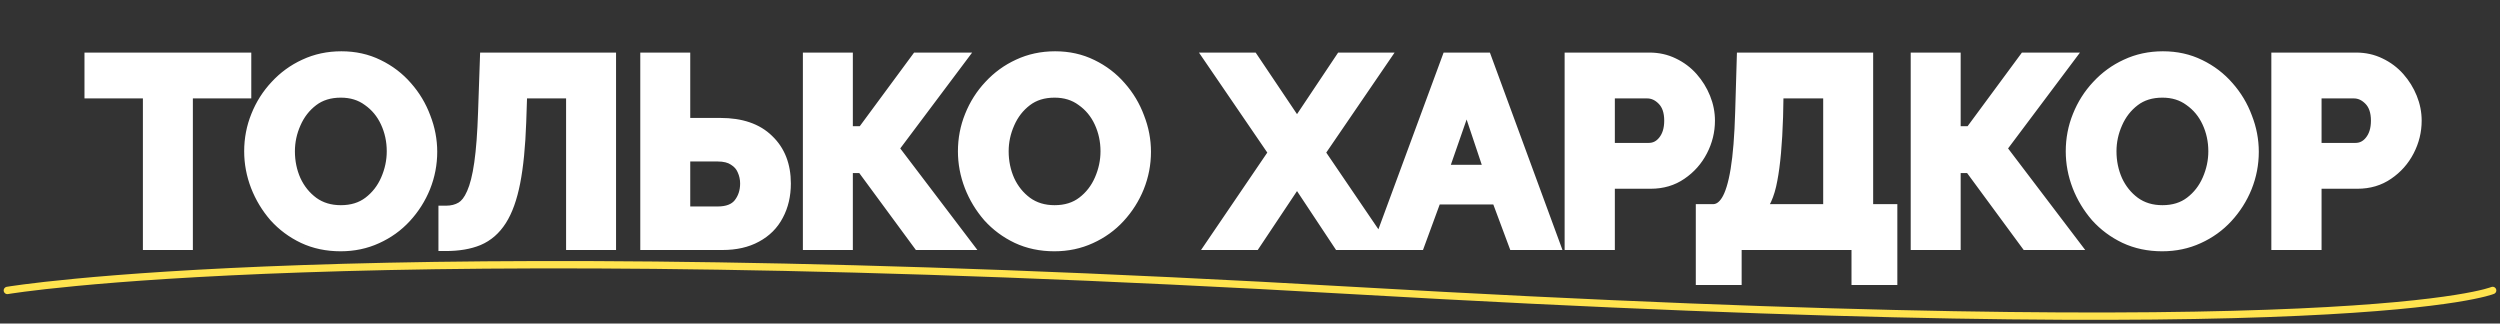
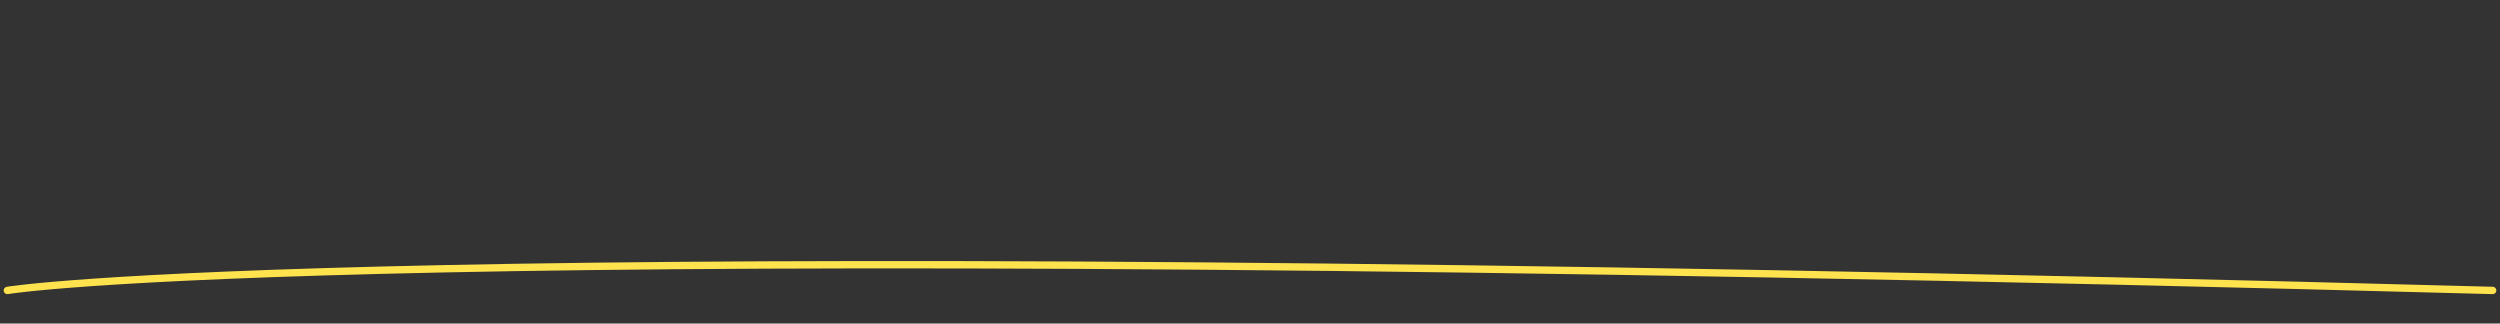
<svg xmlns="http://www.w3.org/2000/svg" width="340" height="44" viewBox="0 0 340 44" fill="none">
  <rect x="0" y="0" width="340" height="44" fill="#333333" stroke="none" />
-   <path d="M339 39.5C339 39.5 320.399 47.375 183.838 39.5C47.276 31.625 1 39.5 1 39.5" stroke="#FFE34E" stroke-linecap="round" />
-   <path d="M33.175 12.385L25.23 12.385V33H20.434V12.385H12.489V8.15L33.175 8.15V12.385ZM46.318 33.175C44.498 33.175 42.841 32.825 41.348 32.125C39.878 31.425 38.606 30.48 37.533 29.29C36.483 28.077 35.666 26.723 35.083 25.23C34.499 23.713 34.208 22.162 34.208 20.575C34.208 18.918 34.511 17.343 35.118 15.85C35.724 14.333 36.576 12.992 37.673 11.825C38.769 10.635 40.053 9.702 41.523 9.025C43.016 8.325 44.649 7.975 46.423 7.975C48.219 7.975 49.853 8.337 51.323 9.06C52.816 9.783 54.088 10.752 55.138 11.965C56.211 13.178 57.028 14.543 57.588 16.06C58.171 17.553 58.463 19.082 58.463 20.645C58.463 22.278 58.159 23.853 57.553 25.37C56.946 26.863 56.094 28.205 54.998 29.395C53.924 30.562 52.641 31.483 51.148 32.16C49.678 32.837 48.068 33.175 46.318 33.175ZM39.108 20.575C39.108 22.022 39.388 23.375 39.948 24.635C40.531 25.895 41.359 26.922 42.433 27.715C43.529 28.508 44.836 28.905 46.353 28.905C47.916 28.905 49.234 28.497 50.308 27.68C51.381 26.863 52.198 25.813 52.758 24.53C53.318 23.247 53.598 21.928 53.598 20.575C53.598 19.128 53.306 17.775 52.723 16.515C52.139 15.255 51.299 14.24 50.203 13.47C49.129 12.677 47.846 12.28 46.353 12.28C44.789 12.28 43.471 12.688 42.398 13.505C41.324 14.322 40.508 15.372 39.948 16.655C39.388 17.915 39.108 19.222 39.108 20.575ZM77.988 33V12.385H70.708L70.568 16.585C70.451 19.875 70.183 22.593 69.763 24.74C69.343 26.887 68.736 28.578 67.943 29.815C67.173 31.028 66.181 31.892 64.968 32.405C63.778 32.895 62.331 33.14 60.628 33.14V28.975C61.491 28.975 62.238 28.788 62.868 28.415C63.498 28.042 64.023 27.365 64.443 26.385C64.886 25.405 65.236 24.017 65.493 22.22C65.749 20.423 65.924 18.102 66.018 15.255L66.263 8.15H82.783V33H77.988ZM88.078 33V8.15L92.873 8.15V17.04H97.983C100.736 17.04 102.847 17.763 104.317 19.21C105.811 20.633 106.557 22.547 106.557 24.95C106.557 26.537 106.231 27.937 105.577 29.15C104.947 30.363 104.002 31.308 102.742 31.985C101.506 32.662 100.012 33 98.263 33H88.078ZM92.873 29.08H97.597C98.998 29.08 100.024 28.683 100.677 27.89C101.331 27.073 101.657 26.093 101.657 24.95C101.657 24.273 101.517 23.632 101.237 23.025C100.981 22.418 100.549 21.928 99.942 21.555C99.359 21.158 98.566 20.96 97.562 20.96H92.873V29.08ZM110.192 33V8.15H114.987V18.16H117.437L124.822 8.15H130.212L121.182 20.19L130.912 33H125.067L117.367 22.535H114.987V33H110.192ZM143.388 33.175C141.568 33.175 139.911 32.825 138.418 32.125C136.948 31.425 135.676 30.48 134.603 29.29C133.553 28.077 132.736 26.723 132.153 25.23C131.57 23.713 131.278 22.162 131.278 20.575C131.278 18.918 131.581 17.343 132.188 15.85C132.795 14.333 133.646 12.992 134.743 11.825C135.84 10.635 137.123 9.702 138.593 9.025C140.086 8.325 141.72 7.975 143.493 7.975C145.29 7.975 146.923 8.337 148.393 9.06C149.886 9.783 151.158 10.752 152.208 11.965C153.281 13.178 154.098 14.543 154.658 16.06C155.241 17.553 155.533 19.082 155.533 20.645C155.533 22.278 155.23 23.853 154.623 25.37C154.016 26.863 153.165 28.205 152.068 29.395C150.995 30.562 149.711 31.483 148.218 32.16C146.748 32.837 145.138 33.175 143.388 33.175ZM136.178 20.575C136.178 22.022 136.458 23.375 137.018 24.635C137.601 25.895 138.43 26.922 139.503 27.715C140.6 28.508 141.906 28.905 143.423 28.905C144.986 28.905 146.305 28.497 147.378 27.68C148.451 26.863 149.268 25.813 149.828 24.53C150.388 23.247 150.668 21.928 150.668 20.575C150.668 19.128 150.376 17.775 149.793 16.515C149.21 15.255 148.37 14.24 147.273 13.47C146.2 12.677 144.916 12.28 143.423 12.28C141.86 12.28 140.541 12.688 139.468 13.505C138.395 14.322 137.578 15.372 137.018 16.655C136.458 17.915 136.178 19.222 136.178 20.575ZM170.236 8.15L176.396 17.32L182.521 8.15H187.771L179.161 20.75L187.491 33H182.241L176.396 24.18L170.516 33H165.231L173.561 20.75L164.951 8.15H170.236ZM197.028 8.15H201.928L211.063 33H206.093L203.783 26.805H195.103L192.828 33H187.858L197.028 8.15ZM202.908 23.41L199.478 13.155L195.908 23.41H202.908ZM213.789 33V8.15L224.324 8.15C225.467 8.15 226.517 8.383 227.474 8.85C228.454 9.317 229.294 9.947 229.994 10.74C230.694 11.533 231.242 12.42 231.639 13.4C232.035 14.38 232.234 15.383 232.234 16.41C232.234 17.81 231.907 19.14 231.254 20.4C230.6 21.66 229.69 22.687 228.524 23.48C227.38 24.273 226.039 24.67 224.499 24.67H218.619V33H213.789ZM218.619 20.435H224.219C225.105 20.435 225.84 20.073 226.424 19.35C227.03 18.603 227.334 17.623 227.334 16.41C227.334 15.127 226.995 14.135 226.319 13.435C225.642 12.735 224.872 12.385 224.009 12.385L218.619 12.385V20.435ZM231.629 37.76V28.765H232.959C233.775 28.765 234.464 28.322 235.024 27.435C235.584 26.548 236.027 25.113 236.354 23.13C236.68 21.147 236.89 18.522 236.984 15.255L237.194 8.15L253.749 8.15V28.765H257.039V37.76H252.804V33H235.864V37.76H231.629ZM238.734 28.765H248.954V12.385H241.569L241.499 15.885C241.382 19.525 241.125 22.372 240.729 24.425C240.355 26.478 239.69 27.925 238.734 28.765ZM260.856 33V8.15H265.651V18.16H268.101L275.486 8.15H280.876L271.846 20.19L281.576 33H275.731L268.031 22.535H265.651V33H260.856ZM294.052 33.175C292.232 33.175 290.575 32.825 289.082 32.125C287.612 31.425 286.34 30.48 285.267 29.29C284.217 28.077 283.4 26.723 282.817 25.23C282.234 23.713 281.942 22.162 281.942 20.575C281.942 18.918 282.245 17.343 282.852 15.85C283.459 14.333 284.31 12.992 285.407 11.825C286.504 10.635 287.787 9.702 289.257 9.025C290.75 8.325 292.384 7.975 294.157 7.975C295.954 7.975 297.587 8.337 299.057 9.06C300.55 9.783 301.822 10.752 302.872 11.965C303.945 13.178 304.762 14.543 305.322 16.06C305.905 17.553 306.197 19.082 306.197 20.645C306.197 22.278 305.894 23.853 305.287 25.37C304.68 26.863 303.829 28.205 302.732 29.395C301.659 30.562 300.375 31.483 298.882 32.16C297.412 32.837 295.802 33.175 294.052 33.175ZM286.842 20.575C286.842 22.022 287.122 23.375 287.682 24.635C288.265 25.895 289.094 26.922 290.167 27.715C291.264 28.508 292.57 28.905 294.087 28.905C295.65 28.905 296.969 28.497 298.042 27.68C299.115 26.863 299.932 25.813 300.492 24.53C301.052 23.247 301.332 21.928 301.332 20.575C301.332 19.128 301.04 17.775 300.457 16.515C299.874 15.255 299.034 14.24 297.937 13.47C296.864 12.677 295.58 12.28 294.087 12.28C292.524 12.28 291.205 12.688 290.132 13.505C289.059 14.322 288.242 15.372 287.682 16.655C287.122 17.915 286.842 19.222 286.842 20.575ZM309.902 33V8.15L320.437 8.15C321.58 8.15 322.63 8.383 323.587 8.85C324.567 9.317 325.407 9.947 326.107 10.74C326.807 11.533 327.355 12.42 327.752 13.4C328.149 14.38 328.347 15.383 328.347 16.41C328.347 17.81 328.02 19.14 327.367 20.4C326.714 21.66 325.804 22.687 324.637 23.48C323.494 24.273 322.152 24.67 320.612 24.67H314.732V33H309.902ZM314.732 20.435H320.332C321.219 20.435 321.954 20.073 322.537 19.35C323.144 18.603 323.447 17.623 323.447 16.41C323.447 15.127 323.109 14.135 322.432 13.435C321.755 12.735 320.985 12.385 320.122 12.385L314.732 12.385V20.435Z" fill="white" />
-   <path d="M33.175 12.385V13.385H34.175V12.385H33.175ZM25.23 12.385V11.385H24.23V12.385H25.23ZM25.23 33V34H26.23V33H25.23ZM20.434 33H19.434V34H20.434V33ZM20.434 12.385H21.434V11.385H20.434V12.385ZM12.489 12.385H11.489V13.385H12.489V12.385ZM12.489 8.15V7.15H11.489V8.15H12.489ZM33.175 8.15H34.175V7.15H33.175V8.15ZM33.175 11.385L25.23 11.385V13.385L33.175 13.385V11.385ZM24.23 12.385V33H26.23V12.385H24.23ZM25.23 32H20.434V34H25.23V32ZM21.434 33V12.385H19.434V33H21.434ZM20.434 11.385H12.489V13.385H20.434V11.385ZM13.489 12.385V8.15H11.489V12.385H13.489ZM12.489 9.15L33.175 9.15V7.15L12.489 7.15V9.15ZM32.175 8.15V12.385H34.175V8.15H32.175ZM41.348 32.125L40.918 33.028L40.923 33.031L41.348 32.125ZM37.533 29.29L36.776 29.944L36.783 29.952L36.79 29.96L37.533 29.29ZM35.083 25.23L34.149 25.589L34.151 25.594L35.083 25.23ZM35.118 15.85L36.044 16.226L36.046 16.221L35.118 15.85ZM37.673 11.825L38.401 12.51L38.408 12.503L37.673 11.825ZM41.523 9.025L41.941 9.933L41.947 9.93L41.523 9.025ZM51.323 9.06L50.881 9.957L50.887 9.96L51.323 9.06ZM55.138 11.965L54.381 12.619L54.389 12.628L55.138 11.965ZM57.588 16.06L56.65 16.406L56.653 16.415L56.656 16.424L57.588 16.06ZM57.553 25.37L58.479 25.746L58.481 25.741L57.553 25.37ZM54.998 29.395L54.262 28.717L54.262 28.718L54.998 29.395ZM51.148 32.16L50.735 31.249L50.729 31.252L51.148 32.16ZM39.948 24.635L39.034 25.041L39.037 25.048L39.04 25.055L39.948 24.635ZM42.433 27.715L41.838 28.519L41.846 28.525L42.433 27.715ZM50.308 27.68L50.913 28.476L50.913 28.476L50.308 27.68ZM52.758 24.53L53.674 24.93L53.674 24.93L52.758 24.53ZM52.723 16.515L51.815 16.935L51.815 16.935L52.723 16.515ZM50.203 13.47L49.608 14.274L49.618 14.281L49.628 14.288L50.203 13.47ZM42.398 13.505L41.792 12.709L41.792 12.709L42.398 13.505ZM39.948 16.655L40.861 17.061L40.864 17.055L39.948 16.655ZM46.318 32.175C44.629 32.175 43.119 31.851 41.772 31.22L40.923 33.031C42.562 33.799 44.366 34.175 46.318 34.175V32.175ZM41.778 31.222C40.424 30.578 39.259 29.711 38.275 28.62L36.79 29.96C37.953 31.249 39.331 32.272 40.918 33.028L41.778 31.222ZM38.289 28.636C37.313 27.508 36.556 26.253 36.014 24.866L34.151 25.594C34.776 27.193 35.652 28.645 36.776 29.944L38.289 28.636ZM36.016 24.871C35.475 23.466 35.208 22.036 35.208 20.575H33.208C33.208 22.287 33.523 23.961 34.149 25.589L36.016 24.871ZM35.208 20.575C35.208 19.044 35.487 17.597 36.044 16.226L34.191 15.474C33.535 17.09 33.208 18.793 33.208 20.575H35.208ZM36.046 16.221C36.607 14.818 37.392 13.584 38.401 12.51L36.944 11.14C35.76 12.4 34.841 13.848 34.189 15.479L36.046 16.221ZM38.408 12.503C39.415 11.41 40.591 10.555 41.941 9.933L41.104 8.117C39.514 8.848 38.123 9.86 36.937 11.147L38.408 12.503ZM41.947 9.93C43.298 9.297 44.785 8.975 46.423 8.975V6.975C44.514 6.975 42.734 7.353 41.098 8.12L41.947 9.93ZM46.423 8.975C48.081 8.975 49.561 9.308 50.881 9.957L51.764 8.163C50.144 7.365 48.357 6.975 46.423 6.975V8.975ZM50.887 9.96C52.262 10.626 53.423 11.512 54.381 12.619L55.894 11.311C54.752 9.991 53.37 8.941 51.758 8.16L50.887 9.96ZM54.389 12.628C55.38 13.748 56.133 15.006 56.65 16.406L58.526 15.714C57.923 14.081 57.042 12.608 55.887 11.302L54.389 12.628ZM56.656 16.424C57.195 17.804 57.463 19.209 57.463 20.645H59.463C59.463 18.954 59.147 17.302 58.519 15.696L56.656 16.424ZM57.463 20.645C57.463 22.151 57.184 23.6 56.624 24.999L58.481 25.741C59.135 24.107 59.463 22.406 59.463 20.645H57.463ZM56.626 24.994C56.065 26.375 55.278 27.615 54.262 28.717L55.733 30.073C56.91 28.795 57.827 27.351 58.479 25.746L56.626 24.994ZM54.262 28.718C53.282 29.782 52.11 30.626 50.735 31.249L51.56 33.071C53.172 32.341 54.566 31.341 55.733 30.072L54.262 28.718ZM50.729 31.252C49.401 31.863 47.935 32.175 46.318 32.175V34.175C48.2 34.175 49.954 33.81 51.566 33.068L50.729 31.252ZM38.108 20.575C38.108 22.155 38.414 23.647 39.034 25.041L40.861 24.229C40.361 23.103 40.108 21.889 40.108 20.575H38.108ZM39.04 25.055C39.691 26.461 40.624 27.622 41.838 28.519L43.027 26.911C42.094 26.221 41.371 25.329 40.855 24.215L39.04 25.055ZM41.846 28.525C43.134 29.457 44.652 29.905 46.353 29.905V27.905C45.02 27.905 43.925 27.56 43.019 26.905L41.846 28.525ZM46.353 29.905C48.098 29.905 49.639 29.445 50.913 28.476L49.702 26.884C48.83 27.548 47.733 27.905 46.353 27.905V29.905ZM50.913 28.476C52.127 27.552 53.049 26.363 53.674 24.93L51.841 24.13C51.346 25.263 50.634 26.175 49.702 26.884L50.913 28.476ZM53.674 24.93C54.287 23.525 54.598 22.071 54.598 20.575H52.598C52.598 21.786 52.348 22.968 51.841 24.13L53.674 24.93ZM54.598 20.575C54.598 18.989 54.277 17.492 53.63 16.095L51.815 16.935C52.335 18.058 52.598 19.267 52.598 20.575H54.598ZM53.63 16.095C52.975 14.681 52.023 13.527 50.777 12.652L49.628 14.288C50.575 14.954 51.303 15.829 51.815 16.935L53.63 16.095ZM50.797 12.666C49.531 11.73 48.033 11.28 46.353 11.28V13.28C47.659 13.28 48.727 13.623 49.608 14.274L50.797 12.666ZM46.353 11.28C44.607 11.28 43.066 11.74 41.792 12.709L43.003 14.301C43.876 13.637 44.972 13.28 46.353 13.28V11.28ZM41.792 12.709C40.578 13.633 39.657 14.822 39.031 16.255L40.864 17.055C41.359 15.922 42.071 15.01 43.003 14.301L41.792 12.709ZM39.034 16.249C38.418 17.634 38.108 19.079 38.108 20.575H40.108C40.108 19.364 40.357 18.196 40.861 17.061L39.034 16.249ZM77.988 33H76.988V34H77.988V33ZM77.988 12.385H78.988V11.385H77.988V12.385ZM70.708 12.385V11.385H69.74L69.708 12.352L70.708 12.385ZM70.568 16.585L71.567 16.62L71.567 16.618L70.568 16.585ZM69.763 24.74L68.781 24.548L68.781 24.548L69.763 24.74ZM67.943 29.815L67.101 29.275L67.098 29.279L67.943 29.815ZM64.968 32.405L65.348 33.33L65.357 33.326L64.968 32.405ZM60.628 33.14H59.628V34.14H60.628V33.14ZM60.628 28.975V27.975H59.628V28.975H60.628ZM62.868 28.415L62.358 27.555L62.358 27.555L62.868 28.415ZM64.443 26.385L63.532 25.973L63.527 25.982L63.523 25.991L64.443 26.385ZM65.493 22.22L66.483 22.361L66.483 22.361L65.493 22.22ZM66.018 15.255L65.018 15.22L65.018 15.222L66.018 15.255ZM66.263 8.15V7.15H65.296L65.263 8.116L66.263 8.15ZM82.783 8.15H83.783V7.15H82.783V8.15ZM82.783 33V34H83.783V33H82.783ZM78.988 33V12.385H76.988V33H78.988ZM77.988 11.385H70.708V13.385H77.988V11.385ZM69.708 12.352L69.568 16.552L71.567 16.618L71.707 12.418L69.708 12.352ZM69.568 16.55C69.453 19.81 69.188 22.472 68.781 24.548L70.744 24.932C71.178 22.715 71.449 19.94 71.567 16.62L69.568 16.55ZM68.781 24.548C68.375 26.626 67.801 28.183 67.101 29.275L68.784 30.355C69.671 28.974 70.311 27.148 70.744 24.932L68.781 24.548ZM67.098 29.279C66.427 30.337 65.587 31.057 64.578 31.484L65.357 33.326C66.775 32.726 67.918 31.719 68.787 30.351L67.098 29.279ZM64.587 31.48C63.55 31.907 62.24 32.14 60.628 32.14V34.14C62.422 34.14 64.005 33.883 65.348 33.33L64.587 31.48ZM61.628 33.14V28.975H59.628V33.14H61.628ZM60.628 29.975C61.638 29.975 62.568 29.755 63.377 29.275L62.358 27.555C61.908 27.821 61.344 27.975 60.628 27.975V29.975ZM63.377 29.275C64.256 28.755 64.895 27.869 65.362 26.779L63.523 25.991C63.151 26.861 62.739 27.329 62.358 27.555L63.377 29.275ZM65.354 26.797C65.854 25.692 66.22 24.197 66.483 22.361L64.503 22.079C64.252 23.837 63.918 25.118 63.532 25.973L65.354 26.797ZM66.483 22.361C66.746 20.515 66.923 18.153 67.017 15.288L65.018 15.222C64.925 18.05 64.752 20.332 64.503 22.079L66.483 22.361ZM67.017 15.29L67.262 8.184L65.263 8.116L65.018 15.22L67.017 15.29ZM66.263 9.15H82.783V7.15L66.263 7.15V9.15ZM81.783 8.15V33H83.783V8.15H81.783ZM82.783 32H77.988V34H82.783V32ZM88.078 33H87.078V34H88.078V33ZM88.078 8.15V7.15H87.078V8.15H88.078ZM92.873 8.15H93.873V7.15H92.873V8.15ZM92.873 17.04H91.873V18.04H92.873V17.04ZM104.317 19.21L103.616 19.923L103.622 19.928L103.628 19.934L104.317 19.21ZM105.577 29.15L104.697 28.676L104.693 28.683L104.69 28.689L105.577 29.15ZM102.742 31.985L102.269 31.104L102.262 31.108L102.742 31.985ZM92.873 29.08H91.873V30.08H92.873V29.08ZM100.677 27.89L101.449 28.526L101.454 28.52L101.458 28.515L100.677 27.89ZM101.237 23.025L100.317 23.415L100.323 23.43L100.33 23.444L101.237 23.025ZM99.942 21.555L99.38 22.382L99.399 22.395L99.418 22.407L99.942 21.555ZM92.873 20.96V19.96H91.873V20.96H92.873ZM89.078 33V8.15H87.078V33H89.078ZM88.078 9.15L92.873 9.15V7.15H88.078V9.15ZM91.873 8.15V17.04H93.873V8.15L91.873 8.15ZM92.873 18.04H97.983V16.04H92.873V18.04ZM97.983 18.04C100.564 18.04 102.389 18.715 103.616 19.923L105.019 18.497C103.306 16.811 100.908 16.04 97.983 16.04V18.04ZM103.628 19.934C104.89 21.137 105.557 22.771 105.557 24.95H107.557C107.557 22.322 106.732 20.13 105.007 18.486L103.628 19.934ZM105.557 24.95C105.557 26.396 105.261 27.629 104.697 28.676L106.458 29.624C107.201 28.244 107.557 26.677 107.557 24.95H105.557ZM104.69 28.689C104.157 29.715 103.361 30.518 102.269 31.104L103.216 32.866C104.644 32.099 105.738 31.011 106.465 29.611L104.69 28.689ZM102.262 31.108C101.204 31.687 99.885 32 98.263 32V34C100.14 34 101.807 33.637 103.222 32.862L102.262 31.108ZM98.263 32H88.078V34H98.263V32ZM92.873 30.08H97.597V28.08H92.873V30.08ZM97.597 30.08C99.182 30.08 100.544 29.626 101.449 28.526L99.906 27.254C99.505 27.741 98.813 28.08 97.597 28.08V30.08ZM101.458 28.515C102.267 27.504 102.657 26.298 102.657 24.95H100.657C100.657 25.889 100.395 26.643 99.897 27.265L101.458 28.515ZM102.657 24.95C102.657 24.131 102.487 23.346 102.145 22.606L100.33 23.444C100.548 23.918 100.657 24.416 100.657 24.95H102.657ZM102.158 22.635C101.814 21.821 101.235 21.176 100.467 20.703L99.418 22.407C99.863 22.68 100.148 23.015 100.317 23.415L102.158 22.635ZM100.505 20.728C99.699 20.18 98.685 19.96 97.562 19.96V21.96C98.447 21.96 99.019 22.136 99.38 22.382L100.505 20.728ZM97.562 19.96H92.873V21.96H97.562V19.96ZM91.873 20.96V29.08H93.873V20.96H91.873ZM110.192 33H109.192V34H110.192V33ZM110.192 8.15V7.15H109.192V8.15H110.192ZM114.987 8.15H115.987V7.15H114.987V8.15ZM114.987 18.16H113.987V19.16H114.987V18.16ZM117.437 18.16V19.16H117.942L118.241 18.754L117.437 18.16ZM124.822 8.15V7.15H124.317L124.017 7.556L124.822 8.15ZM130.212 8.15L131.012 8.75L132.212 7.15L130.212 7.15V8.15ZM121.182 20.19L120.382 19.59L119.929 20.194L120.385 20.795L121.182 20.19ZM130.912 33V34H132.927L131.708 32.395L130.912 33ZM125.067 33L124.261 33.593L124.561 34H125.067V33ZM117.367 22.535L118.172 21.942L117.872 21.535H117.367V22.535ZM114.987 22.535V21.535H113.987V22.535H114.987ZM114.987 33V34H115.987V33H114.987ZM111.192 33V8.15H109.192V33H111.192ZM110.192 9.15H114.987V7.15H110.192V9.15ZM113.987 8.15V18.16H115.987V8.15H113.987ZM114.987 19.16H117.437V17.16H114.987V19.16ZM118.241 18.754L125.626 8.744L124.017 7.556L116.632 17.566L118.241 18.754ZM124.822 9.15H130.212V7.15H124.822V9.15ZM129.412 7.55L120.382 19.59L121.982 20.79L131.012 8.75L129.412 7.55ZM120.385 20.795L130.115 33.605L131.708 32.395L121.978 19.585L120.385 20.795ZM130.912 32H125.067V34H130.912V32ZM125.872 32.407L118.172 21.942L116.561 23.128L124.261 33.593L125.872 32.407ZM117.367 21.535H114.987V23.535H117.367V21.535ZM113.987 22.535V33H115.987V22.535H113.987ZM114.987 32H110.192V34H114.987V32ZM138.418 32.125L137.988 33.028L137.993 33.031L138.418 32.125ZM134.603 29.29L133.847 29.944L133.853 29.952L133.86 29.96L134.603 29.29ZM132.153 25.23L131.22 25.589L131.221 25.594L132.153 25.23ZM132.188 15.85L133.114 16.226L133.116 16.221L132.188 15.85ZM134.743 11.825L135.472 12.51L135.478 12.503L134.743 11.825ZM138.593 9.025L139.011 9.933L139.017 9.93L138.593 9.025ZM148.393 9.06L147.951 9.957L147.957 9.96L148.393 9.06ZM152.208 11.965L151.452 12.619L151.459 12.628L152.208 11.965ZM154.658 16.06L153.72 16.406L153.723 16.415L153.726 16.424L154.658 16.06ZM154.623 25.37L155.549 25.746L155.551 25.741L154.623 25.37ZM152.068 29.395L151.333 28.717L151.332 28.718L152.068 29.395ZM148.218 32.16L147.805 31.249L147.8 31.252L148.218 32.16ZM137.018 24.635L136.104 25.041L136.107 25.048L136.11 25.055L137.018 24.635ZM139.503 27.715L138.908 28.519L138.917 28.525L139.503 27.715ZM147.378 27.68L147.983 28.476L147.983 28.476L147.378 27.68ZM149.828 24.53L150.744 24.93L150.744 24.93L149.828 24.53ZM149.793 16.515L148.885 16.935L148.885 16.935L149.793 16.515ZM147.273 13.47L146.678 14.274L146.688 14.281L146.698 14.288L147.273 13.47ZM139.468 13.505L138.862 12.709L138.862 12.709L139.468 13.505ZM137.018 16.655L137.932 17.061L137.934 17.055L137.018 16.655ZM143.388 32.175C141.699 32.175 140.19 31.851 138.842 31.22L137.993 33.031C139.633 33.799 141.437 34.175 143.388 34.175V32.175ZM138.848 31.222C137.494 30.578 136.329 29.711 135.345 28.62L133.86 29.96C135.023 31.249 136.401 32.272 137.988 33.028L138.848 31.222ZM135.359 28.636C134.384 27.508 133.626 26.253 133.084 24.866L131.221 25.594C131.846 27.193 132.722 28.645 133.847 29.944L135.359 28.636ZM133.086 24.871C132.546 23.466 132.278 22.036 132.278 20.575H130.278C130.278 22.287 130.593 23.961 131.22 25.589L133.086 24.871ZM132.278 20.575C132.278 19.044 132.558 17.597 133.114 16.226L131.261 15.474C130.605 17.09 130.278 18.793 130.278 20.575H132.278ZM133.116 16.221C133.678 14.818 134.462 13.584 135.471 12.51L134.014 11.14C132.83 12.4 131.912 13.848 131.259 15.479L133.116 16.221ZM135.478 12.503C136.485 11.41 137.661 10.555 139.011 9.933L138.175 8.117C136.585 8.848 135.194 9.86 134.008 11.147L135.478 12.503ZM139.017 9.93C140.368 9.297 141.855 8.975 143.493 8.975V6.975C141.584 6.975 139.804 7.353 138.168 8.12L139.017 9.93ZM143.493 8.975C145.151 8.975 146.632 9.308 147.951 9.957L148.834 8.163C147.214 7.365 145.428 6.975 143.493 6.975V8.975ZM147.957 9.96C149.332 10.626 150.494 11.512 151.452 12.619L152.964 11.311C151.822 9.991 150.44 8.941 148.829 8.16L147.957 9.96ZM151.459 12.628C152.45 13.748 153.203 15.006 153.72 16.406L155.596 15.714C154.993 14.081 154.112 12.608 152.957 11.302L151.459 12.628ZM153.726 16.424C154.266 17.804 154.533 19.209 154.533 20.645H156.533C156.533 18.954 156.217 17.302 155.589 15.696L153.726 16.424ZM154.533 20.645C154.533 22.151 154.254 23.6 153.694 24.999L155.551 25.741C156.205 24.107 156.533 22.406 156.533 20.645H154.533ZM153.696 24.994C153.135 26.375 152.348 27.615 151.333 28.717L152.803 30.073C153.981 28.795 154.897 27.351 155.549 25.746L153.696 24.994ZM151.332 28.718C150.353 29.782 149.18 30.626 147.805 31.249L148.631 33.071C150.242 32.341 151.636 31.341 152.804 30.072L151.332 28.718ZM147.8 31.252C146.471 31.863 145.005 32.175 143.388 32.175V34.175C145.27 34.175 147.024 33.81 148.636 33.068L147.8 31.252ZM135.178 20.575C135.178 22.155 135.484 23.647 136.104 25.041L137.932 24.229C137.431 23.103 137.178 21.889 137.178 20.575H135.178ZM136.11 25.055C136.761 26.461 137.695 27.622 138.908 28.519L140.097 26.911C139.164 26.221 138.441 25.329 137.925 24.215L136.11 25.055ZM138.917 28.525C140.204 29.457 141.722 29.905 143.423 29.905V27.905C142.09 27.905 140.995 27.56 140.089 26.905L138.917 28.525ZM143.423 29.905C145.169 29.905 146.709 29.445 147.983 28.476L146.772 26.884C145.9 27.548 144.804 27.905 143.423 27.905V29.905ZM147.983 28.476C149.198 27.552 150.119 26.363 150.744 24.93L148.911 24.13C148.417 25.263 147.705 26.175 146.772 26.884L147.983 28.476ZM150.744 24.93C151.358 23.525 151.668 22.071 151.668 20.575H149.668C149.668 21.786 149.418 22.968 148.911 24.13L150.744 24.93ZM151.668 20.575C151.668 18.989 151.347 17.492 150.7 16.095L148.885 16.935C149.405 18.058 149.668 19.267 149.668 20.575H151.668ZM150.7 16.095C150.046 14.681 149.094 13.527 147.848 12.652L146.698 14.288C147.645 14.954 148.373 15.829 148.885 16.935L150.7 16.095ZM147.867 12.666C146.602 11.73 145.104 11.28 143.423 11.28V13.28C144.729 13.28 145.797 13.623 146.678 14.274L147.867 12.666ZM143.423 11.28C141.677 11.28 140.137 11.74 138.862 12.709L140.073 14.301C140.946 13.637 142.042 13.28 143.423 13.28V11.28ZM138.862 12.709C137.648 13.633 136.727 14.822 136.101 16.255L137.934 17.055C138.429 15.922 139.141 15.01 140.073 14.301L138.862 12.709ZM136.104 16.249C135.488 17.634 135.178 19.079 135.178 20.575H137.178C137.178 19.364 137.427 18.196 137.932 17.061L136.104 16.249ZM170.236 8.15L171.066 7.592L170.769 7.15H170.236V8.15ZM176.396 17.32L175.566 17.878L176.399 19.117L177.228 17.875L176.396 17.32ZM182.521 8.15V7.15H181.987L181.69 7.595L182.521 8.15ZM187.771 8.15L188.597 8.714L189.666 7.15H187.771V8.15ZM179.161 20.75L178.336 20.186L177.951 20.749L178.334 21.312L179.161 20.75ZM187.491 33V34H189.38L188.318 32.438L187.491 33ZM182.241 33L181.408 33.552L181.704 34H182.241V33ZM176.396 24.18L177.23 23.628L176.399 22.373L175.564 23.625L176.396 24.18ZM170.516 33V34H171.051L171.348 33.555L170.516 33ZM165.231 33L164.404 32.438L163.342 34H165.231V33ZM173.561 20.75L174.388 21.312L174.771 20.749L174.387 20.186L173.561 20.75ZM164.951 8.15V7.15L163.057 7.15L164.126 8.714L164.951 8.15ZM169.406 8.708L175.566 17.878L177.226 16.762L171.066 7.592L169.406 8.708ZM177.228 17.875L183.353 8.705L181.69 7.595L175.565 16.765L177.228 17.875ZM182.521 9.15H187.771V7.15H182.521V9.15ZM186.946 7.586L178.336 20.186L179.987 21.314L188.597 8.714L186.946 7.586ZM178.334 21.312L186.664 33.562L188.318 32.438L179.988 20.188L178.334 21.312ZM187.491 32H182.241V34H187.491V32ZM183.075 32.448L177.23 23.628L175.563 24.732L181.408 33.552L183.075 32.448ZM175.564 23.625L169.684 32.445L171.348 33.555L177.228 24.735L175.564 23.625ZM170.516 32H165.231V34H170.516V32ZM166.058 33.562L174.388 21.312L172.734 20.188L164.404 32.438L166.058 33.562ZM174.387 20.186L165.777 7.586L164.126 8.714L172.736 21.314L174.387 20.186ZM164.951 9.15H170.236V7.15H164.951V9.15ZM197.028 8.15V7.15H196.331L196.09 7.804L197.028 8.15ZM201.928 8.15L202.867 7.805L202.626 7.15H201.928V8.15ZM211.063 33V34H212.496L212.002 32.655L211.063 33ZM206.093 33L205.156 33.349L205.399 34H206.093V33ZM203.783 26.805L204.72 26.456L204.477 25.805H203.783V26.805ZM195.103 26.805V25.805H194.405L194.164 26.46L195.103 26.805ZM192.828 33V34H193.526L193.767 33.345L192.828 33ZM187.858 33L186.92 32.654L186.423 34H187.858V33ZM202.908 23.41V24.41H204.297L203.856 23.093L202.908 23.41ZM199.478 13.155L200.426 12.838L199.497 10.059L198.534 12.826L199.478 13.155ZM195.908 23.41L194.964 23.081L194.501 24.41H195.908V23.41ZM197.028 9.15H201.928V7.15H197.028V9.15ZM200.99 8.495L210.125 33.345L212.002 32.655L202.867 7.805L200.99 8.495ZM211.063 32H206.093V34H211.063V32ZM207.03 32.651L204.72 26.456L202.846 27.154L205.156 33.349L207.03 32.651ZM203.783 25.805H195.103V27.805H203.783V25.805ZM194.164 26.46L191.889 32.655L193.767 33.345L196.042 27.15L194.164 26.46ZM192.828 32H187.858V34H192.828V32ZM188.796 33.346L197.966 8.496L196.09 7.804L186.92 32.654L188.796 33.346ZM203.856 23.093L200.426 12.838L198.53 13.472L201.96 23.727L203.856 23.093ZM198.534 12.826L194.964 23.081L196.853 23.739L200.423 13.484L198.534 12.826ZM195.908 24.41H202.908V22.41H195.908V24.41ZM213.789 33H212.789V34H213.789V33ZM213.789 8.15V7.15H212.789V8.15H213.789ZM227.474 8.85L227.035 9.749L227.044 9.753L227.474 8.85ZM229.994 10.74L229.244 11.402L229.244 11.402L229.994 10.74ZM231.639 13.4L232.566 13.025L232.566 13.025L231.639 13.4ZM231.254 20.4L232.141 20.86L232.141 20.86L231.254 20.4ZM228.524 23.48L227.961 22.653L227.954 22.658L228.524 23.48ZM218.619 24.67V23.67H217.619V24.67H218.619ZM218.619 33V34H219.619V33H218.619ZM218.619 20.435H217.619V21.435H218.619V20.435ZM226.424 19.35L225.648 18.719L225.645 18.722L226.424 19.35ZM226.319 13.435L225.6 14.13L225.6 14.13L226.319 13.435ZM218.619 12.385V11.385H217.619V12.385H218.619ZM214.789 33V8.15H212.789V33H214.789ZM213.789 9.15L224.324 9.15V7.15H213.789V9.15ZM224.324 9.15C225.327 9.15 226.225 9.354 227.035 9.749L227.912 7.951C226.809 7.413 225.608 7.15 224.324 7.15V9.15ZM227.044 9.753C227.905 10.163 228.636 10.712 229.244 11.402L230.744 10.078C229.952 9.181 229.002 8.47 227.904 7.947L227.044 9.753ZM229.244 11.402C229.869 12.11 230.358 12.9 230.712 13.775L232.566 13.025C232.127 11.94 231.518 10.956 230.744 10.078L229.244 11.402ZM230.712 13.775C231.062 14.64 231.234 15.516 231.234 16.41H233.234C233.234 15.251 233.009 14.12 232.566 13.025L230.712 13.775ZM231.234 16.41C231.234 17.648 230.947 18.82 230.366 19.94L232.141 20.86C232.868 19.46 233.234 17.973 233.234 16.41H231.234ZM230.366 19.94C229.789 21.053 228.99 21.954 227.961 22.653L229.086 24.307C230.391 23.42 231.412 22.267 232.141 20.86L230.366 19.94ZM227.954 22.658C226.995 23.323 225.858 23.67 224.499 23.67V25.67C226.22 25.67 227.765 25.223 229.094 24.302L227.954 22.658ZM224.499 23.67H218.619V25.67H224.499V23.67ZM217.619 24.67V33H219.619V24.67H217.619ZM218.619 32H213.789V34H218.619V32ZM218.619 21.435H224.219V19.435H218.619V21.435ZM224.219 21.435C225.424 21.435 226.439 20.923 227.202 19.978L225.645 18.722C225.241 19.223 224.787 19.435 224.219 19.435V21.435ZM227.2 19.981C227.986 19.013 228.334 17.792 228.334 16.41H226.334C226.334 17.455 226.075 18.193 225.648 18.719L227.2 19.981ZM228.334 16.41C228.334 14.953 227.946 13.68 227.038 12.74L225.6 14.13C226.045 14.59 226.334 15.301 226.334 16.41H228.334ZM227.038 12.74C226.199 11.872 225.179 11.385 224.009 11.385V13.385C224.565 13.385 225.085 13.598 225.6 14.13L227.038 12.74ZM224.009 11.385L218.619 11.385V13.385L224.009 13.385V11.385ZM217.619 12.385V20.435H219.619V12.385H217.619ZM231.629 37.76H230.629V38.76H231.629V37.76ZM231.629 28.765V27.765H230.629V28.765H231.629ZM235.024 27.435L234.178 26.901L234.178 26.901L235.024 27.435ZM236.354 23.13L237.34 23.293L237.34 23.293L236.354 23.13ZM236.984 15.255L235.984 15.226L235.984 15.226L236.984 15.255ZM237.194 8.15V7.15H236.223L236.194 8.12L237.194 8.15ZM253.749 8.15H254.749V7.15H253.749V8.15ZM253.749 28.765H252.749V29.765H253.749V28.765ZM257.039 28.765H258.039V27.765H257.039V28.765ZM257.039 37.76V38.76H258.039V37.76H257.039ZM252.804 37.76H251.804V38.76H252.804V37.76ZM252.804 33H253.804V32H252.804V33ZM235.864 33V32H234.864V33H235.864ZM235.864 37.76V38.76H236.864V37.76H235.864ZM238.734 28.765L238.074 28.014L236.079 29.765H238.734V28.765ZM248.954 28.765V29.765H249.954V28.765H248.954ZM248.954 12.385H249.954V11.385H248.954V12.385ZM241.569 12.385V11.385H240.588L240.569 12.365L241.569 12.385ZM241.499 15.885L242.498 15.917L242.498 15.905L241.499 15.885ZM240.729 24.425L239.747 24.235L239.745 24.246L240.729 24.425ZM232.629 37.76V28.765H230.629V37.76H232.629ZM231.629 29.765H232.959V27.765H231.629V29.765ZM232.959 29.765C234.216 29.765 235.185 29.052 235.869 27.969L234.178 26.901C233.742 27.591 233.335 27.765 232.959 27.765V29.765ZM235.869 27.969C236.54 26.907 237.008 25.309 237.34 23.293L235.367 22.968C235.046 24.918 234.628 26.189 234.178 26.901L235.869 27.969ZM237.34 23.293C237.677 21.246 237.889 18.571 237.983 15.284L235.984 15.226C235.891 18.472 235.683 21.047 235.367 22.968L237.34 23.293ZM237.983 15.284L238.193 8.18L236.194 8.12L235.984 15.226L237.983 15.284ZM237.194 9.15L253.749 9.15V7.15L237.194 7.15V9.15ZM252.749 8.15V28.765H254.749V8.15H252.749ZM253.749 29.765H257.039V27.765H253.749V29.765ZM256.039 28.765V37.76H258.039V28.765H256.039ZM257.039 36.76H252.804V38.76H257.039V36.76ZM253.804 37.76V33H251.804V37.76H253.804ZM252.804 32H235.864V34H252.804V32ZM234.864 33V37.76H236.864V33H234.864ZM235.864 36.76H231.629V38.76H235.864V36.76ZM238.734 29.765H248.954V27.765H238.734V29.765ZM249.954 28.765V12.385H247.954V28.765H249.954ZM248.954 11.385H241.569V13.385H248.954V11.385ZM240.569 12.365L240.499 15.865L242.498 15.905L242.568 12.405L240.569 12.365ZM240.499 15.853C240.383 19.473 240.129 22.258 239.747 24.235L241.71 24.615C242.122 22.485 242.381 19.577 242.498 15.917L240.499 15.853ZM239.745 24.246C239.388 26.208 238.783 27.391 238.074 28.014L239.393 29.516C240.598 28.459 241.323 26.748 241.712 24.604L239.745 24.246ZM260.856 33H259.856V34H260.856V33ZM260.856 8.15V7.15L259.856 7.15V8.15H260.856ZM265.651 8.15H266.651V7.15H265.651V8.15ZM265.651 18.16H264.651V19.16H265.651V18.16ZM268.101 18.16V19.16H268.606L268.906 18.754L268.101 18.16ZM275.486 8.15V7.15H274.981L274.681 7.556L275.486 8.15ZM280.876 8.15L281.676 8.75L282.876 7.15H280.876V8.15ZM271.846 20.19L271.046 19.59L270.593 20.194L271.049 20.795L271.846 20.19ZM281.576 33V34H283.591L282.372 32.395L281.576 33ZM275.731 33L274.925 33.593L275.225 34H275.731V33ZM268.031 22.535L268.836 21.942L268.537 21.535H268.031V22.535ZM265.651 22.535V21.535H264.651V22.535H265.651ZM265.651 33V34H266.651V33H265.651ZM261.856 33V8.15H259.856V33H261.856ZM260.856 9.15H265.651V7.15H260.856V9.15ZM264.651 8.15V18.16H266.651V8.15H264.651ZM265.651 19.16H268.101V17.16H265.651V19.16ZM268.906 18.754L276.291 8.744L274.681 7.556L267.296 17.566L268.906 18.754ZM275.486 9.15H280.876V7.15L275.486 7.15V9.15ZM280.076 7.55L271.046 19.59L272.646 20.79L281.676 8.75L280.076 7.55ZM271.049 20.795L280.779 33.605L282.372 32.395L272.642 19.585L271.049 20.795ZM281.576 32H275.731V34H281.576V32ZM276.536 32.407L268.836 21.942L267.225 23.128L274.925 33.593L276.536 32.407ZM268.031 21.535H265.651V23.535H268.031V21.535ZM264.651 22.535V33H266.651V22.535H264.651ZM265.651 32H260.856V34H265.651V32ZM289.082 32.125L288.652 33.028L288.658 33.031L289.082 32.125ZM285.267 29.29L284.511 29.944L284.517 29.952L284.524 29.96L285.267 29.29ZM282.817 25.23L281.884 25.589L281.885 25.594L282.817 25.23ZM282.852 15.85L283.778 16.226L283.78 16.221L282.852 15.85ZM285.407 11.825L286.136 12.51L286.142 12.503L285.407 11.825ZM289.257 9.025L289.675 9.933L289.681 9.93L289.257 9.025ZM299.057 9.06L298.615 9.957L298.621 9.96L299.057 9.06ZM302.872 11.965L302.116 12.619L302.123 12.628L302.872 11.965ZM305.322 16.06L304.384 16.406L304.387 16.415L304.39 16.424L305.322 16.06ZM305.287 25.37L306.213 25.746L306.215 25.741L305.287 25.37ZM302.732 29.395L301.997 28.717L301.996 28.718L302.732 29.395ZM298.882 32.16L298.469 31.249L298.464 31.252L298.882 32.16ZM287.682 24.635L286.768 25.041L286.771 25.048L286.774 25.055L287.682 24.635ZM290.167 27.715L289.573 28.519L289.581 28.525L290.167 27.715ZM298.042 27.68L298.647 28.476L298.647 28.476L298.042 27.68ZM300.492 24.53L301.408 24.93L301.408 24.93L300.492 24.53ZM300.457 16.515L299.549 16.935L299.549 16.935L300.457 16.515ZM297.937 13.47L297.343 14.274L297.352 14.281L297.362 14.288L297.937 13.47ZM290.132 13.505L289.526 12.709L289.526 12.709L290.132 13.505ZM287.682 16.655L288.596 17.061L288.598 17.055L287.682 16.655ZM294.052 32.175C292.363 32.175 290.854 31.851 289.506 31.22L288.658 33.031C290.297 33.799 292.101 34.175 294.052 34.175V32.175ZM289.512 31.222C288.158 30.578 286.994 29.711 286.01 28.62L284.524 29.96C285.687 31.249 287.065 32.272 288.652 33.028L289.512 31.222ZM286.023 28.636C285.048 27.508 284.29 26.253 283.748 24.866L281.885 25.594C282.51 27.193 283.386 28.645 284.511 29.944L286.023 28.636ZM283.75 24.871C283.21 23.466 282.942 22.036 282.942 20.575H280.942C280.942 22.287 281.257 23.961 281.884 25.589L283.75 24.871ZM282.942 20.575C282.942 19.044 283.222 17.597 283.778 16.226L281.925 15.474C281.269 17.09 280.942 18.793 280.942 20.575H282.942ZM283.78 16.221C284.342 14.818 285.126 13.584 286.136 12.51L284.678 11.14C283.494 12.4 282.576 13.848 281.923 15.479L283.78 16.221ZM286.142 12.503C287.149 11.41 288.325 10.555 289.675 9.933L288.839 8.117C287.249 8.848 285.858 9.86 284.672 11.147L286.142 12.503ZM289.681 9.93C291.032 9.297 292.519 8.975 294.157 8.975V6.975C292.248 6.975 290.468 7.353 288.833 8.12L289.681 9.93ZM294.157 8.975C295.816 8.975 297.296 9.308 298.615 9.957L299.498 8.163C297.878 7.365 296.092 6.975 294.157 6.975V8.975ZM298.621 9.96C299.996 10.626 301.158 11.512 302.116 12.619L303.628 11.311C302.486 9.991 301.104 8.941 299.493 8.16L298.621 9.96ZM302.123 12.628C303.114 13.748 303.867 15.006 304.384 16.406L306.26 15.714C305.657 14.081 304.776 12.608 303.621 11.302L302.123 12.628ZM304.39 16.424C304.93 17.804 305.197 19.209 305.197 20.645H307.197C307.197 18.954 306.881 17.302 306.253 15.696L304.39 16.424ZM305.197 20.645C305.197 22.151 304.918 23.6 304.358 24.999L306.215 25.741C306.869 24.107 307.197 22.406 307.197 20.645H305.197ZM304.36 24.994C303.799 26.375 303.012 27.615 301.997 28.717L303.467 30.073C304.645 28.795 305.561 27.351 306.213 25.746L304.36 24.994ZM301.996 28.718C301.017 29.782 299.844 30.626 298.469 31.249L299.295 33.071C300.906 32.341 302.3 31.341 303.468 30.072L301.996 28.718ZM298.464 31.252C297.135 31.863 295.669 32.175 294.052 32.175V34.175C295.934 34.175 297.689 33.81 299.3 33.068L298.464 31.252ZM285.842 20.575C285.842 22.155 286.149 23.647 286.768 25.041L288.596 24.229C288.095 23.103 287.842 21.889 287.842 20.575H285.842ZM286.774 25.055C287.425 26.461 288.359 27.622 289.573 28.519L290.761 26.911C289.828 26.221 289.105 25.329 288.589 24.215L286.774 25.055ZM289.581 28.525C290.868 29.457 292.386 29.905 294.087 29.905V27.905C292.754 27.905 291.659 27.56 290.753 26.905L289.581 28.525ZM294.087 29.905C295.833 29.905 297.373 29.445 298.647 28.476L297.436 26.884C296.564 27.548 295.468 27.905 294.087 27.905V29.905ZM298.647 28.476C299.862 27.552 300.783 26.363 301.408 24.93L299.575 24.13C299.081 25.263 298.369 26.175 297.436 26.884L298.647 28.476ZM301.408 24.93C302.022 23.525 302.332 22.071 302.332 20.575H300.332C300.332 21.786 300.082 22.968 299.575 24.13L301.408 24.93ZM302.332 20.575C302.332 18.989 302.011 17.492 301.364 16.095L299.549 16.935C300.069 18.058 300.332 19.267 300.332 20.575H302.332ZM301.364 16.095C300.71 14.681 299.758 13.527 298.512 12.652L297.362 14.288C298.31 14.954 299.037 15.829 299.549 16.935L301.364 16.095ZM298.531 12.666C297.266 11.73 295.768 11.28 294.087 11.28V13.28C295.393 13.28 296.462 13.623 297.343 14.274L298.531 12.666ZM294.087 11.28C292.341 11.28 290.801 11.74 289.526 12.709L290.737 14.301C291.61 13.637 292.706 13.28 294.087 13.28V11.28ZM289.526 12.709C288.312 13.633 287.391 14.822 286.765 16.255L288.598 17.055C289.093 15.922 289.805 15.01 290.737 14.301L289.526 12.709ZM286.768 16.249C286.152 17.634 285.842 19.079 285.842 20.575H287.842C287.842 19.364 288.091 18.196 288.596 17.061L286.768 16.249ZM309.902 33H308.902V34H309.902V33ZM309.902 8.15V7.15H308.902V8.15H309.902ZM323.587 8.85L323.149 9.749L323.157 9.753L323.587 8.85ZM326.107 10.74L325.357 11.402L325.357 11.402L326.107 10.74ZM327.752 13.4L328.679 13.025L328.679 13.025L327.752 13.4ZM327.367 20.4L328.255 20.86L328.255 20.86L327.367 20.4ZM324.637 23.48L324.075 22.653L324.067 22.658L324.637 23.48ZM314.732 24.67V23.67H313.732V24.67H314.732ZM314.732 33V34H315.732V33H314.732ZM314.732 20.435H313.732V21.435H314.732V20.435ZM322.537 19.35L321.761 18.719L321.759 18.722L322.537 19.35ZM322.432 13.435L321.713 14.13L321.713 14.13L322.432 13.435ZM314.732 12.385V11.385H313.732V12.385H314.732ZM310.902 33V8.15H308.902V33H310.902ZM309.902 9.15L320.437 9.15V7.15H309.902V9.15ZM320.437 9.15C321.44 9.15 322.338 9.354 323.149 9.749L324.025 7.951C322.922 7.413 321.721 7.15 320.437 7.15V9.15ZM323.157 9.753C324.018 10.163 324.749 10.712 325.357 11.402L326.857 10.078C326.065 9.181 325.116 8.47 324.017 7.947L323.157 9.753ZM325.357 11.402C325.982 12.11 326.471 12.9 326.825 13.775L328.679 13.025C328.24 11.94 327.632 10.956 326.857 10.078L325.357 11.402ZM326.825 13.775C327.175 14.64 327.347 15.516 327.347 16.41H329.347C329.347 15.251 329.122 14.12 328.679 13.025L326.825 13.775ZM327.347 16.41C327.347 17.648 327.06 18.82 326.479 19.94L328.255 20.86C328.981 19.46 329.347 17.973 329.347 16.41H327.347ZM326.479 19.94C325.902 21.053 325.103 21.954 324.075 22.653L325.199 24.307C326.504 23.42 327.526 22.267 328.255 20.86L326.479 19.94ZM324.067 22.658C323.109 23.323 321.971 23.67 320.612 23.67V25.67C322.333 25.67 323.879 25.223 325.207 24.302L324.067 22.658ZM320.612 23.67H314.732V25.67H320.612V23.67ZM313.732 24.67V33H315.732V24.67H313.732ZM314.732 32H309.902V34H314.732V32ZM314.732 21.435H320.332V19.435H314.732V21.435ZM320.332 21.435C321.537 21.435 322.553 20.923 323.315 19.978L321.759 18.722C321.355 19.223 320.9 19.435 320.332 19.435V21.435ZM323.313 19.981C324.099 19.013 324.447 17.792 324.447 16.41H322.447C322.447 17.455 322.188 18.193 321.761 18.719L323.313 19.981ZM324.447 16.41C324.447 14.953 324.06 13.68 323.151 12.74L321.713 14.13C322.158 14.59 322.447 15.301 322.447 16.41H324.447ZM323.151 12.74C322.312 11.872 321.292 11.385 320.122 11.385V13.385C320.678 13.385 321.198 13.598 321.713 14.13L323.151 12.74ZM320.122 11.385L314.732 11.385V13.385L320.122 13.385V11.385ZM313.732 12.385V20.435H315.732V12.385H313.732Z" fill="white" />
+   <path d="M339 39.5C47.276 31.625 1 39.5 1 39.5" stroke="#FFE34E" stroke-linecap="round" />
</svg>